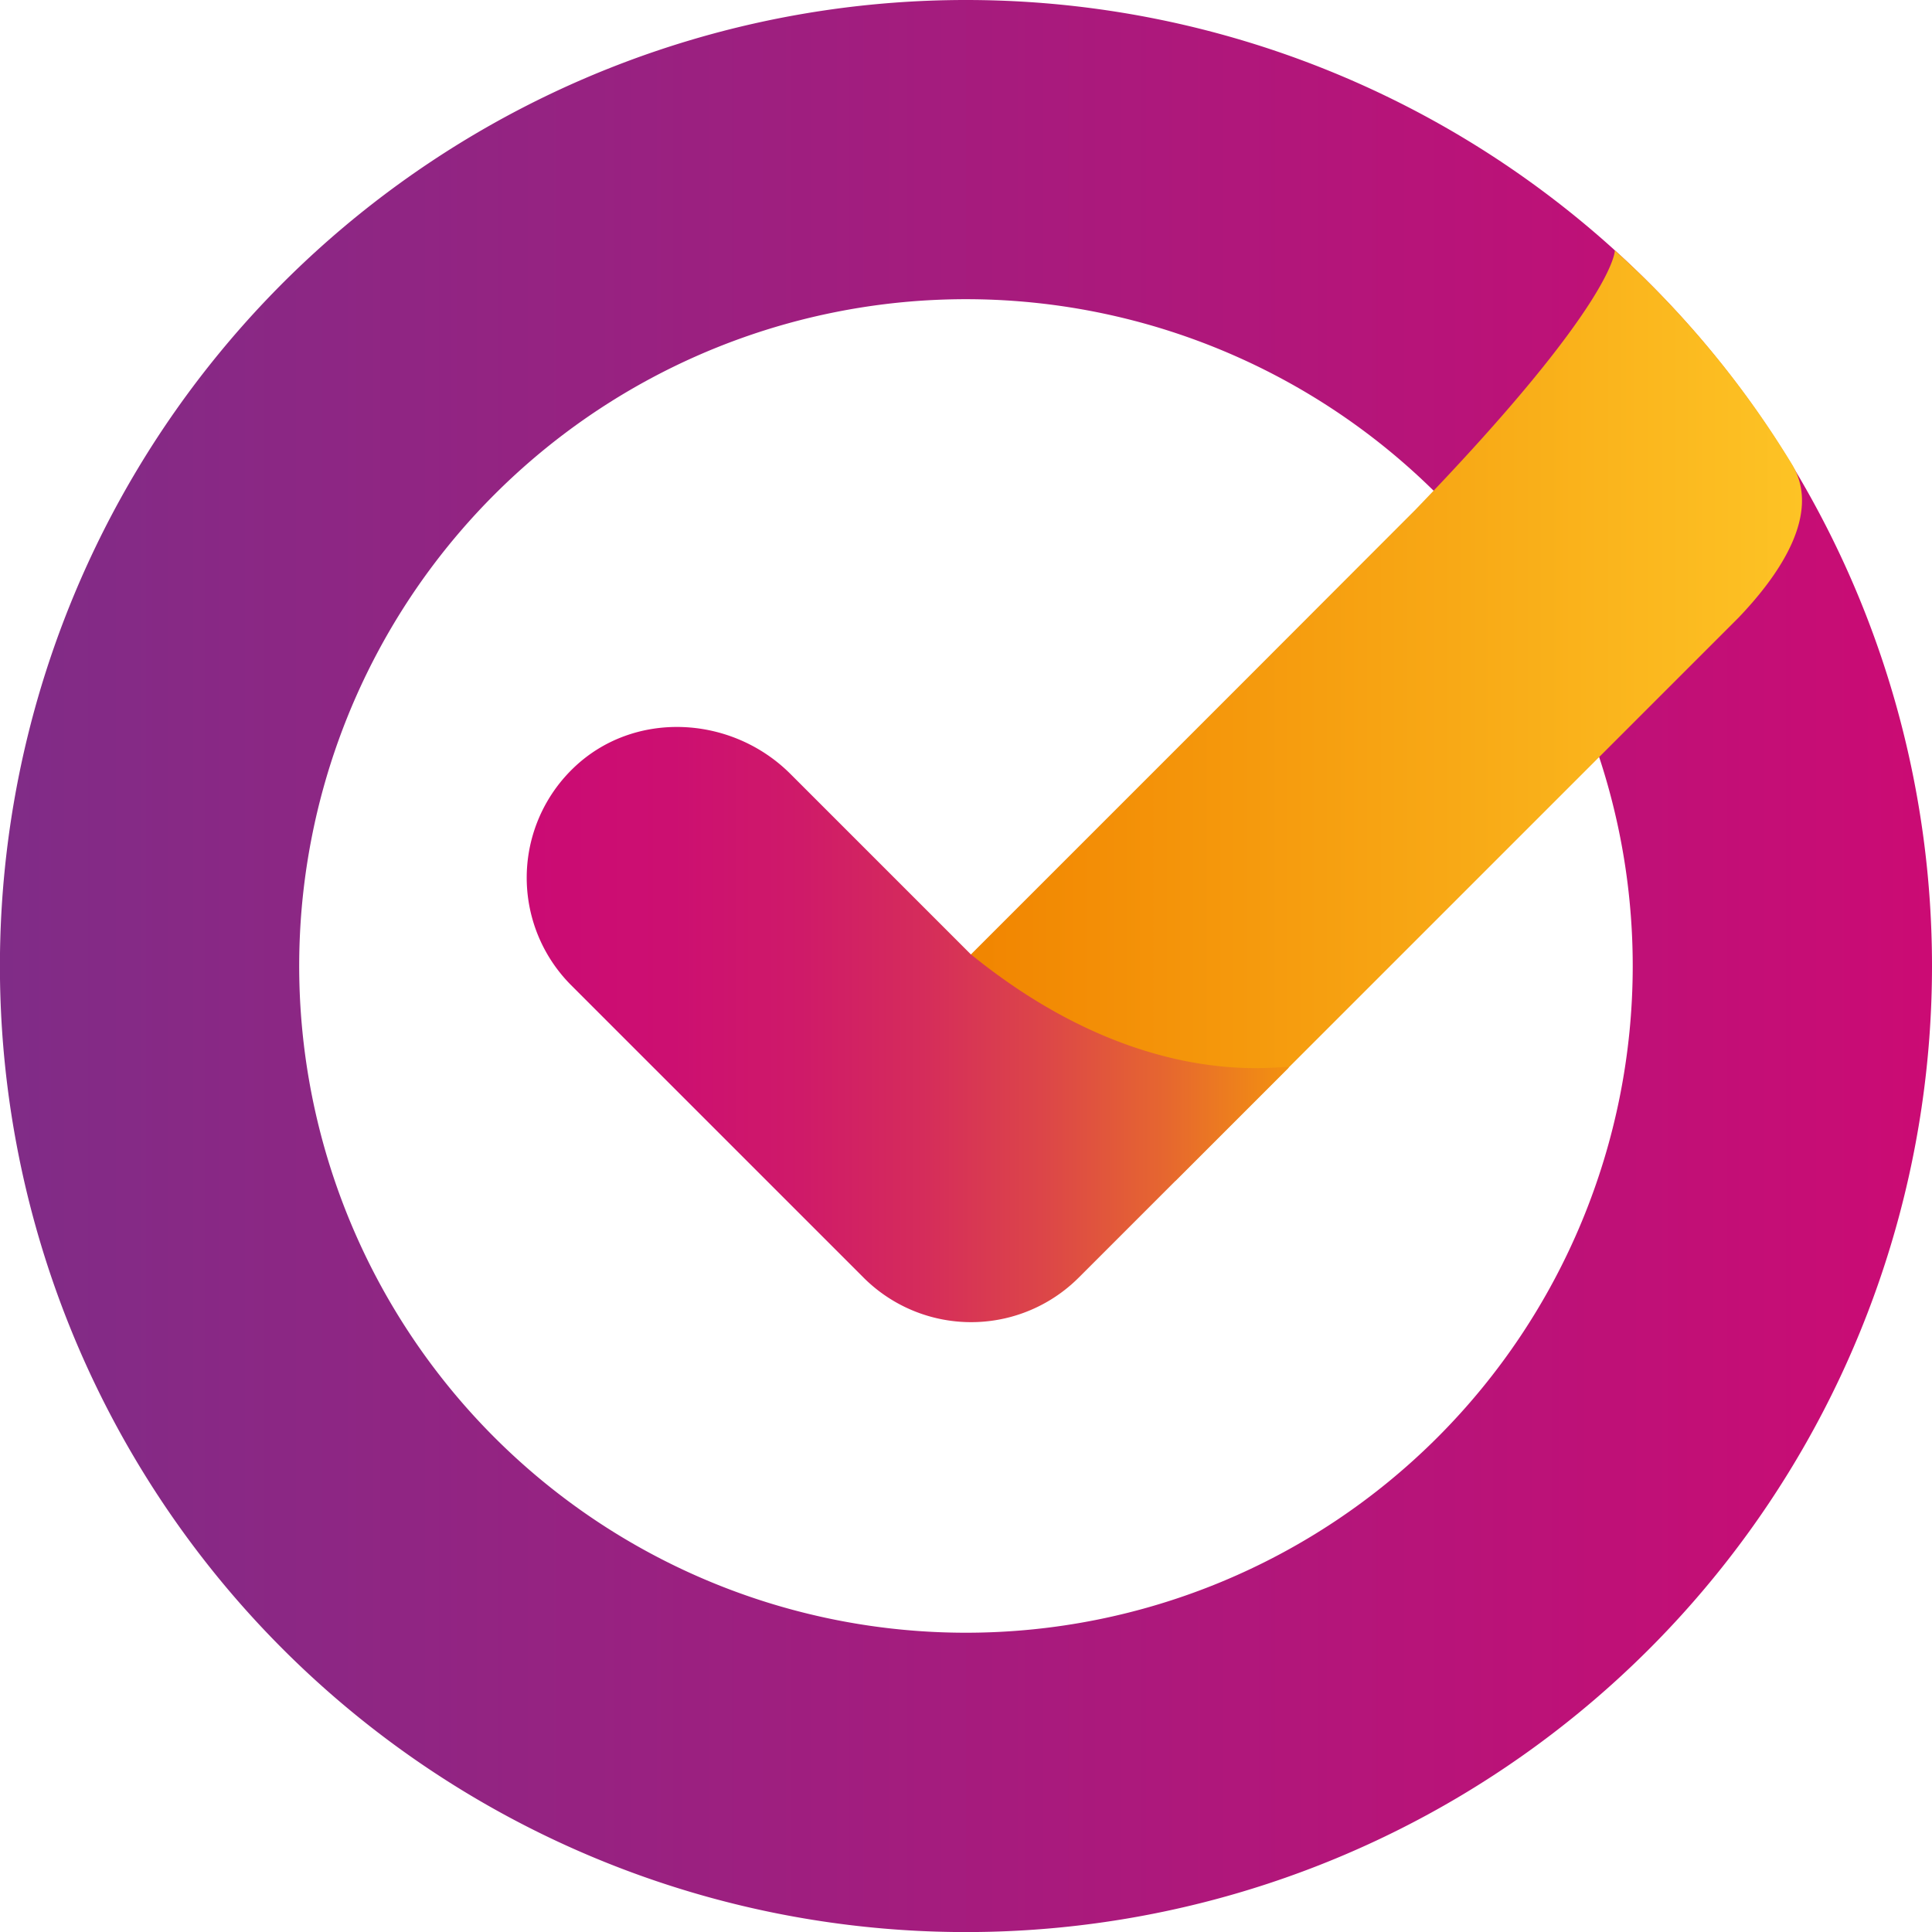
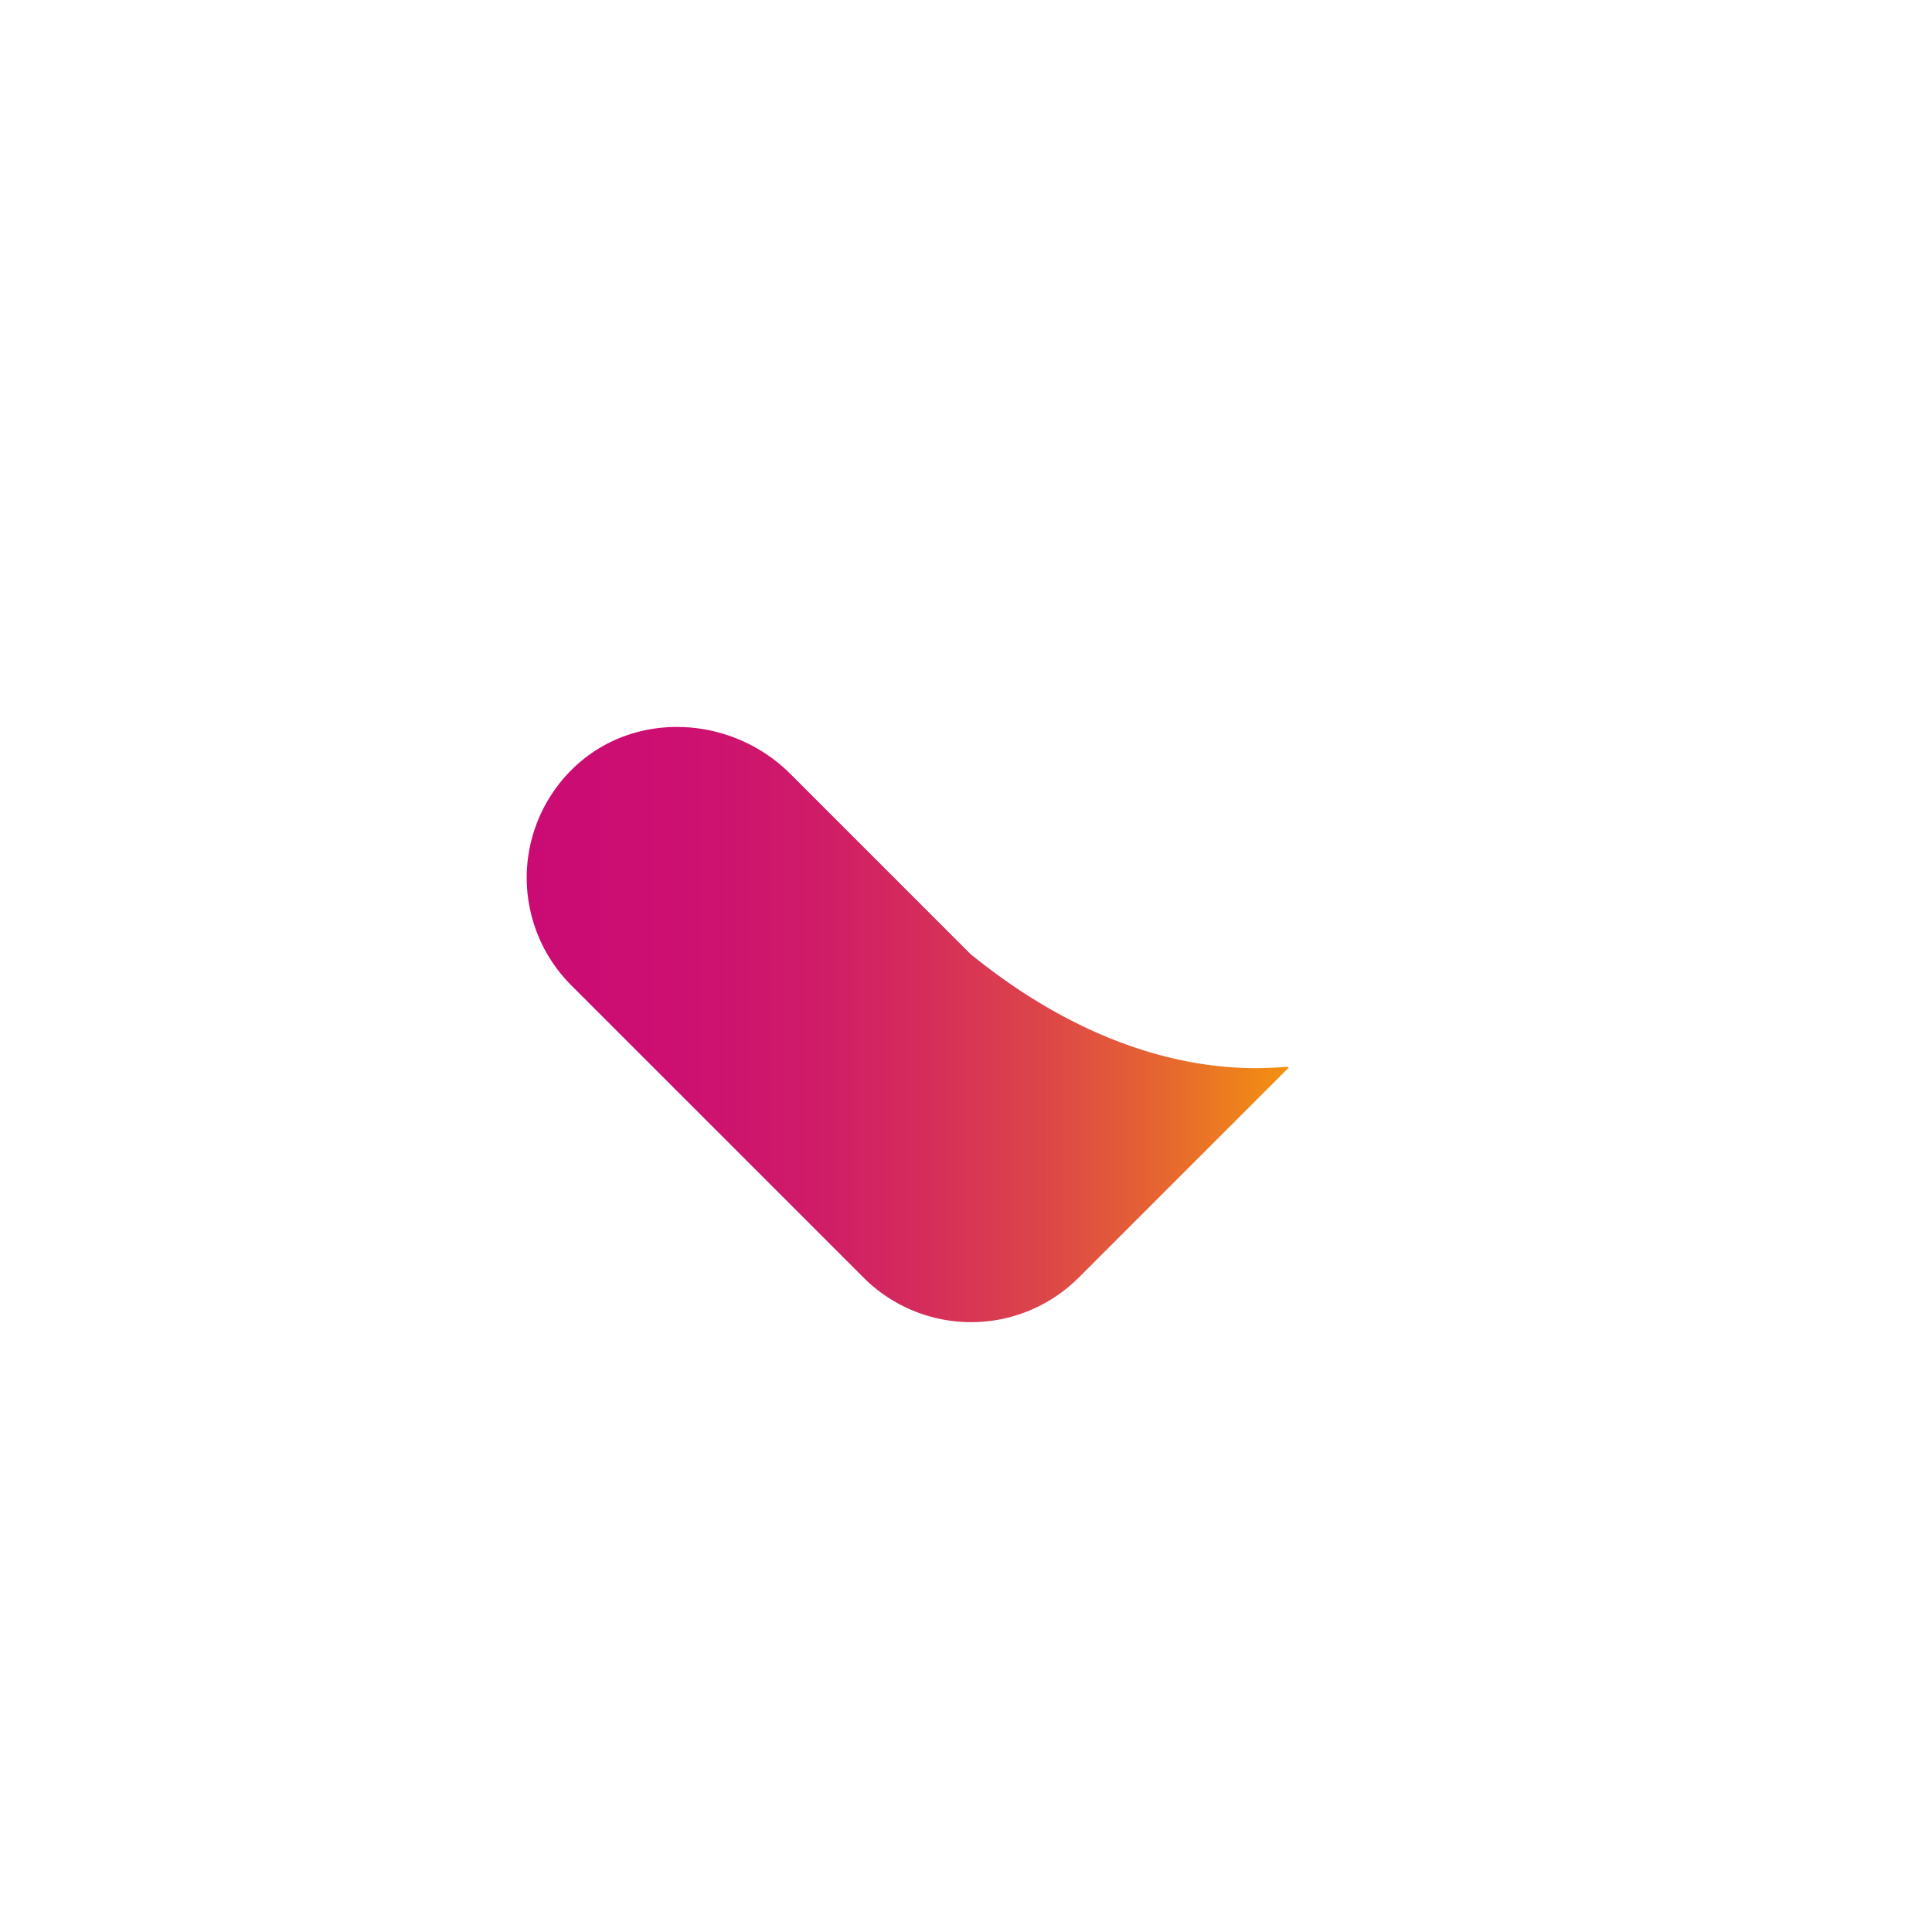
<svg xmlns="http://www.w3.org/2000/svg" viewBox="0 0 261.39 261.39">
  <defs>
    <style>.cls-1{fill:url(#Degradado_sin_nombre_10);}.cls-2{fill:url(#Degradado_sin_nombre_18);}.cls-3{fill:url(#Degradado_sin_nombre_32);}</style>
    <linearGradient id="Degradado_sin_nombre_10" y1="130.7" x2="261.39" y2="130.7" gradientUnits="userSpaceOnUse">
      <stop offset="0" stop-color="#802c87" />
      <stop offset="1" stop-color="#cb0b74" />
    </linearGradient>
    <linearGradient id="Degradado_sin_nombre_18" x1="129.83" y1="96.82" x2="243.75" y2="96.82" gradientUnits="userSpaceOnUse">
      <stop offset="0" stop-color="#f18400" />
      <stop offset="1" stop-color="#fdc325" />
    </linearGradient>
    <linearGradient id="Degradado_sin_nombre_32" x1="71.26" y1="138.61" x2="174.36" y2="138.61" gradientUnits="userSpaceOnUse">
      <stop offset="0" stop-color="#cb0b74" />
      <stop offset="0.19" stop-color="#cc0f71" />
      <stop offset="0.36" stop-color="#cf1a69" />
      <stop offset="0.52" stop-color="#d52c5b" />
      <stop offset="0.68" stop-color="#dc4648" />
      <stop offset="0.84" stop-color="#e6672f" />
      <stop offset="0.99" stop-color="#f28f11" />
      <stop offset="1" stop-color="#f3930e" />
    </linearGradient>
  </defs>
  <g id="Capa_2" data-name="Capa 2">
    <g id="Capa_1-2" data-name="Capa 1">
-       <path class="cls-1" d="M130.7,0A130.7,130.7,0,1,0,261.39,130.7,130.69,130.69,0,0,0,130.7,0Zm0,220.9a90.21,90.21,0,1,1,90.2-90.2A90.21,90.21,0,0,1,130.7,220.9Z" />
-       <path class="cls-2" d="M218.48,33.87s.23,6.89-27,35.11h0L167.05,93.44l-37.22,37.22.66.66L159,159.78l36.7-36.7,39.54-39.54h0c5.42-5.67,11.26-14,7.21-20.72A129.65,129.65,0,0,0,218.48,33.87Z" />
      <path class="cls-3" d="M131.39,129.16l-24.45-24.45c-8-8-21.25-8.67-29.41-.75a20.59,20.59,0,0,0-.24,29.35l39.54,39.54a20.59,20.59,0,0,0,29.12,0l28.38-28.38s0-.1,0-.11c-1.75-.18-20.09,3.3-42.91-15.19Z" />
    </g>
  </g>
</svg>